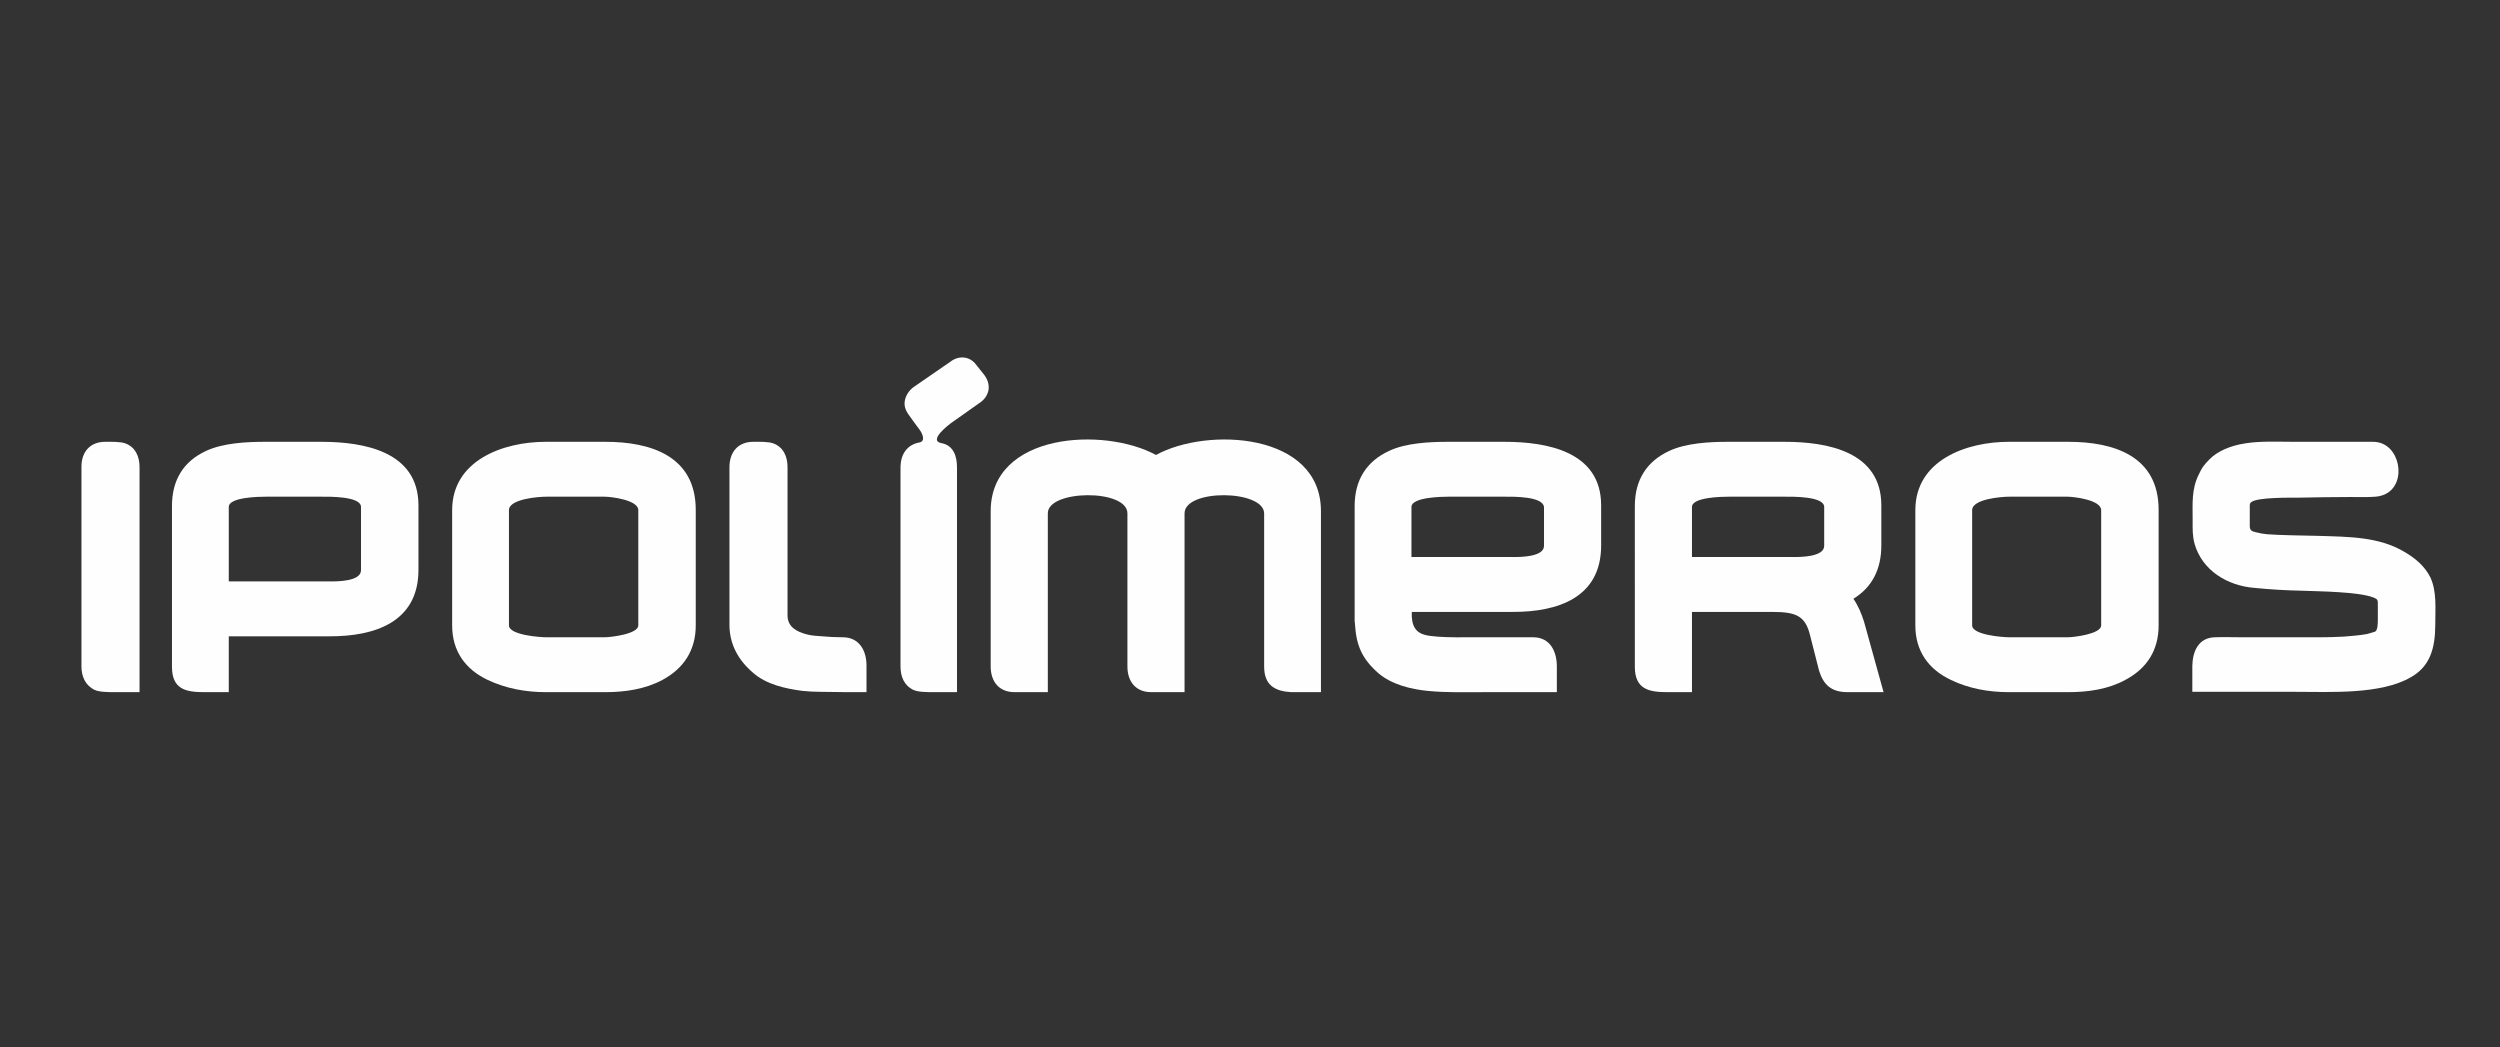
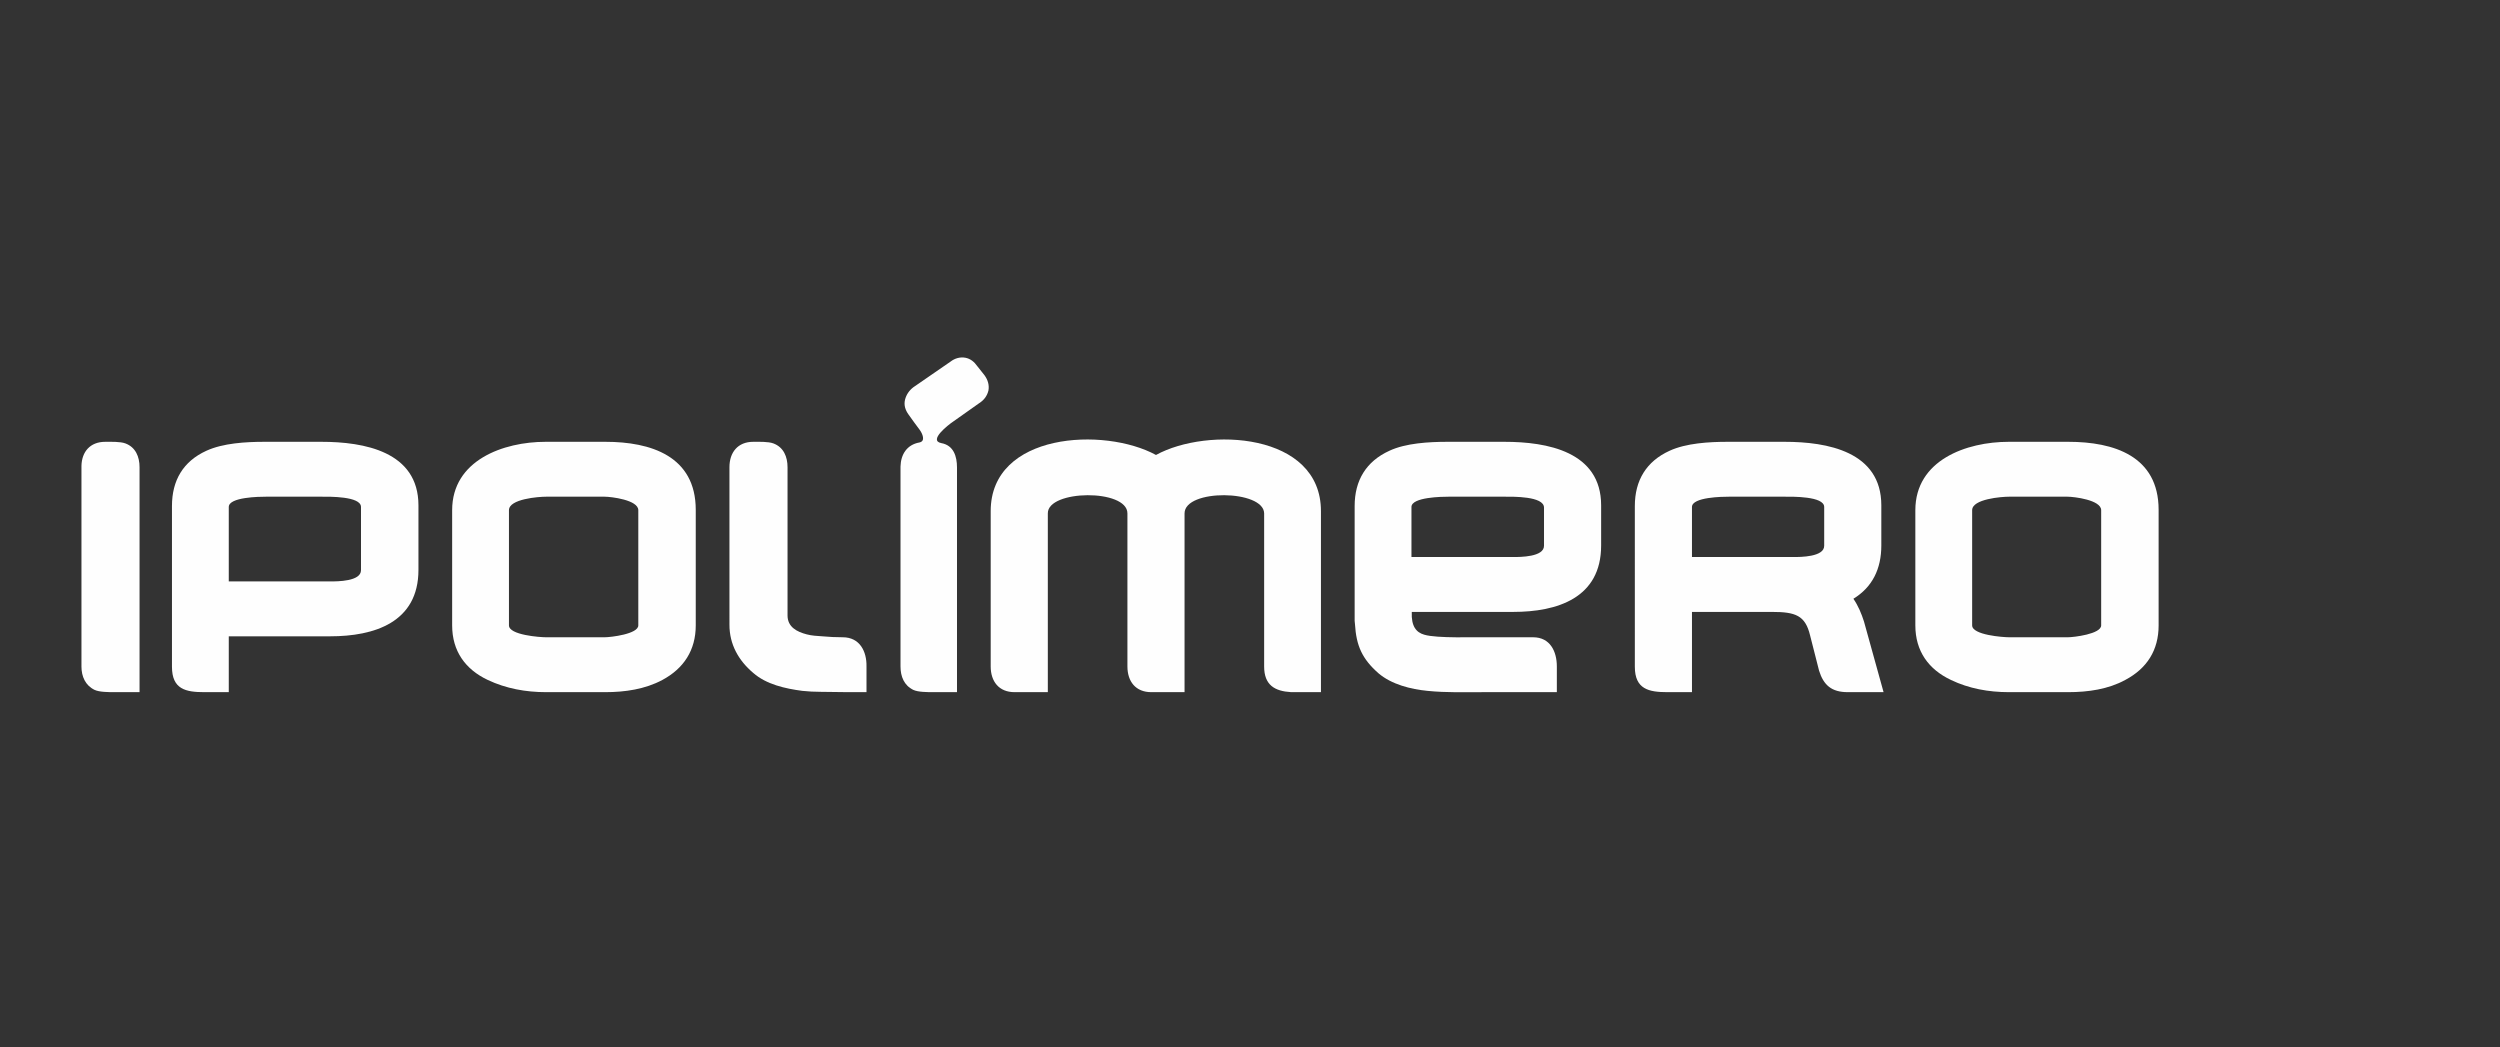
<svg xmlns="http://www.w3.org/2000/svg" xmlns:ns1="http://sodipodi.sourceforge.net/DTD/sodipodi-0.dtd" xmlns:ns2="http://www.inkscape.org/namespaces/inkscape" id="svg725" width="444" height="186" viewBox="0 0 444 186" ns1:docname="logo-cliente-ipolimeros.svg" ns2:version="1.2.2 (b0a8486541, 2022-12-01)" xml:space="preserve">
  <rect x="0" y="0" width="444" height="186" fill="#333333" stroke="none" />
  <defs id="defs729">
    <path id="SVGID_10_" d="M130.042,9.758c-0.101,0-0.192,0.062-0.228,0.157l-6.615,14.496l-6.614-14.496 c-0.036-0.094-0.127-0.157-0.228-0.157h-7.787c-0.135,0-0.246,0.11-0.246,0.246v26.992c0,0.136,0.11,0.246,0.246,0.246h5.361 c0.135,0,0.245-0.11,0.245-0.246V17.463l6.821,16.271c0.037,0.093,0.128,0.155,0.228,0.155h3.948 c0.101,0,0.192-0.062,0.228-0.155l6.821-16.271v19.531c0,0.137,0.111,0.248,0.248,0.248h5.4c0.135,0,0.245-0.11,0.245-0.246 V10.004c0-0.135-0.111-0.246-0.245-0.246H130.042z M167.671,23.479c0,8.652,6.592,14.257,14.627,14.257 c4.948,0,8.84-2.03,11.637-5.12c0.041-0.046,0.065-0.107,0.065-0.169V21.418c0-0.135-0.11-0.245-0.245-0.245h-9.154 c-0.135,0-1.856,4.781-1.856,4.781c0,0.135,0.11,0.245,0.245,0.245h5.241V30.4c-1.195,1.072-3.42,2.103-5.934,2.103 c-4.986,0-8.611-3.832-8.611-9.024c0-5.191,3.624-9.024,8.611-9.024c2.114,0,3.941,0.821,5.268,2.021 c0.064,0.058,0.152,0.078,0.234,0.051l5.177-1.679c0.16-0.052,0.226-0.248,0.125-0.383c-2.157-2.888-5.599-5.202-10.804-5.202 C174.264,9.264,167.671,14.785,167.671,23.479" />
    <path id="SVGID_13_" d="M150.893,9.758c-0.101,0-0.193,0.062-0.229,0.157l-10.442,26.992c-0.062,0.161,0.056,0.334,0.228,0.334 h5.487l3.396-8.336l5.058-13.215l4.074,10.698c0.045,0.125,0.181,0.191,0.306,0.15l4.794-1.553 c0.134-0.043,0.204-0.19,0.154-0.322l-5.601-14.748c-0.037-0.094-0.127-0.157-0.229-0.157H150.893z" />
    <path id="SVGID_16_" d="M164.419,27.165l-13.062,4.176c-0.07,0.023-0.127,0.075-0.154,0.143l-2.207,5.429 c-0.079,0.195,0.106,0.394,0.305,0.329l11.514-3.729l1.305,3.551c0.036,0.096,0.127,0.161,0.23,0.161h5.857 c0.172,0,0.291-0.173,0.229-0.334l-3.716-9.58c-0.037-0.097-0.13-0.157-0.229-0.157 C164.469,27.153,164.444,27.157,164.419,27.165" />
    <style type="text/css" id="style3202">       .fil0 {fill:#FEFEFE}    .fil1 {fill:#FEFEFE;fill-rule:nonzero}     </style>
  </defs>
  <g ns2:groupmode="layer" ns2:label="Image" id="g731">
    <g style="clip-rule:evenodd;fill-rule:evenodd;image-rendering:optimizeQuality;shape-rendering:geometricPrecision;text-rendering:geometricPrecision" id="g3250" transform="matrix(0.057,0,0,0.057,14.467,63.475)">
      <g id="Camada_x0020_1" ns2:label="Camada 1" ns2:groupmode="layer">
        <g id="_612526096">
          <g id="g3227">
            <path class="fil0" d="M 6293,835 V 476 c 0,-32 -85,-42 -105,-42 h -182 c -23,0 -115,7 -115,42 v 359 c 0,30 96,37 116,37 h 182 c 18,0 104,-10 104,-37 z m 179,0 c 0,77 -36,134 -104,170 -53,29 -116,38 -177,38 h -186 c -62,0 -124,-11 -180,-38 -70,-33 -111,-90 -111,-170 V 476 c 0,-156 159,-213 291,-213 h 186 c 141,0 281,44 281,212 z" id="path3207" />
            <path class="fil0" d="m 5018,622 h 316 c 22,0 96,0 96,-35 V 466 c 0,-34 -101,-32 -122,-32 h -175 c -19,0 -115,1 -115,32 z m 503,130 c 15,22 25,46 33,71 l 61,220 h -112 c -50,0 -75,-22 -89,-67 l -28,-110 c -15,-62 -45,-73 -119,-73 h -249 v 250 h -77 c -57,0 -101,-9 -101,-79 V 463 c 0,-80 36,-139 108,-172 52,-24 124,-28 181,-28 h 178 c 132,0 301,30 301,198 v 125 c 0,73 -28,130 -87,166 z" id="path3209" />
            <path class="fil0" d="m 459,698 h 316 c 23,0 96,0 96,-35 V 466 C 871,432 770,434 749,434 H 575 c -20,0 -116,1 -116,32 z M 282,964 V 463 c 0,-80 35,-139 107,-172 52,-24 124,-28 181,-28 h 178 c 132,0 302,30 302,198 v 201 c 0,164 -138,207 -275,207 H 459 v 174 h -77 c -57,0 -100,-9 -100,-79 z" id="path3211" />
            <path class="fil0" d="M 1735,835 V 476 c 0,-32 -85,-42 -105,-42 h -182 c -24,0 -116,7 -116,42 v 359 c 0,30 96,37 116,37 h 182 c 19,0 105,-10 105,-37 z m 179,0 c 0,77 -37,134 -104,170 -54,29 -117,38 -177,38 h -186 c -62,0 -124,-11 -181,-38 -70,-33 -111,-90 -111,-170 V 476 c 0,-156 160,-213 291,-213 h 187 c 140,0 281,44 281,212 z" id="path3213" />
            <path class="fil0" d="m 4144,622 h 317 c 22,0 96,0 96,-35 V 468 c 0,-36 -98,-34 -122,-34 h -175 c -19,0 -116,1 -116,32 z m 1,171 c -2,45 14,64 39,71 40,12 157,7 203,8 45,0 90,0 136,0 53,0 74,44 74,91 v 2 78 h -225 c -59,0 -119,2 -178,-4 -52,-5 -112,-20 -153,-55 -51,-45 -69,-86 -73,-153 0,-3 -1,-7 -1,-10 V 463 c 0,-80 36,-139 108,-172 51,-24 124,-28 181,-28 h 178 c 132,0 301,30 301,198 v 125 c 0,164 -137,207 -274,207 z" id="path3215" />
            <path class="fil0" d="m 2200,342 v 462 c 0,36 29,51 60,59 15,4 32,5 48,6 22,2 42,3 64,3 53,0 75,44 74,91 v 2 78 c -48,0 -95,0 -143,-1 -19,0 -38,-1 -57,-3 -53,-7 -112,-20 -153,-56 -46,-39 -74,-89 -74,-150 V 342 c 0,-46 26,-79 74,-79 18,0 47,-1 63,5 32,12 44,42 44,74 z" id="path3217" />
            <path class="fil0" d="m 181,342 v 701 h -4 -22 -46 c -2,0 -4,0 -7,0 -17,0 -46,0 -61,-7 C 12,1022 0,994 0,963 v -623 -1 -1 c 1,-44 27,-75 74,-75 18,0 47,-1 63,5 32,12 44,42 44,74 z" id="path3219" />
            <path class="fil0" d="m 2728,343 v 700 h -67 c -3,0 -5,0 -7,0 -18,0 -47,0 -62,-7 -29,-14 -40,-42 -40,-73 V 340 c 1,-38 20,-68 59,-75 20,-4 9,-28 1,-39 -11,-15 -24,-32 -35,-48 -10,-14 -15,-29 -11,-46 4,-16 13,-29 26,-39 l 116,-80 c 13,-10 29,-15 46,-12 16,3 28,13 37,26 l 23,29 c 10,14 15,30 12,47 -4,17 -14,30 -28,39 l -82,58 c -15,10 -78,59 -37,67 39,7 49,42 49,76 z" id="path3221" />
            <path class="fil0" d="m 3862,560 v 254 229 h -93 c -51,-3 -84,-22 -84,-80 V 486 c -1,-74 -248,-77 -248,0 v 328 229 h -104 c -48,0 -74,-33 -74,-80 V 814 486 c 0,-77 -249,-74 -248,0 v 328 229 h -104 c -48,0 -74,-33 -74,-80 V 814 479 c 0,-245 354,-263 515,-175 160,-88 514,-70 514,175 z" id="path3223" />
-             <path class="fil0" d="m 6577,1042 c 108,0 215,0 322,0 109,0 264,9 358,-45 61,-34 77,-91 77,-165 0,-51 5,-102 -15,-146 -18,-36 -47,-60 -81,-80 -79,-47 -170,-47 -271,-50 -41,-1 -121,-2 -157,-5 -11,-1 -23,-3 -34,-6 -14,-3 -20,-6 -20,-20 v -60 c 0,-8 0,-11 6,-15 21,-14 115,-13 147,-13 53,-1 106,-2 159,-2 26,0 55,1 80,-1 94,-8 88,-134 24,-164 -10,-5 -21,-7 -33,-7 h -242 c -49,0 -109,-3 -156,5 -46,7 -87,25 -111,50 -16,17 -22,23 -33,47 -23,46 -19,91 -19,142 0,27 -1,48 6,74 24,83 102,130 185,137 50,5 100,8 151,9 51,2 175,3 221,21 15,6 14,8 14,26 0,14 0,27 0,41 0,15 0,37 -10,40 -7,2 -16,5 -24,7 -22,4 -48,6 -72,8 -52,3 -107,2 -160,2 -53,0 -107,0 -161,0 -26,0 -54,-1 -80,0 -52,1 -70,44 -71,89 0,27 0,54 0,81 z" id="path3225" />
          </g>
        </g>
      </g>
    </g>
  </g>
</svg>